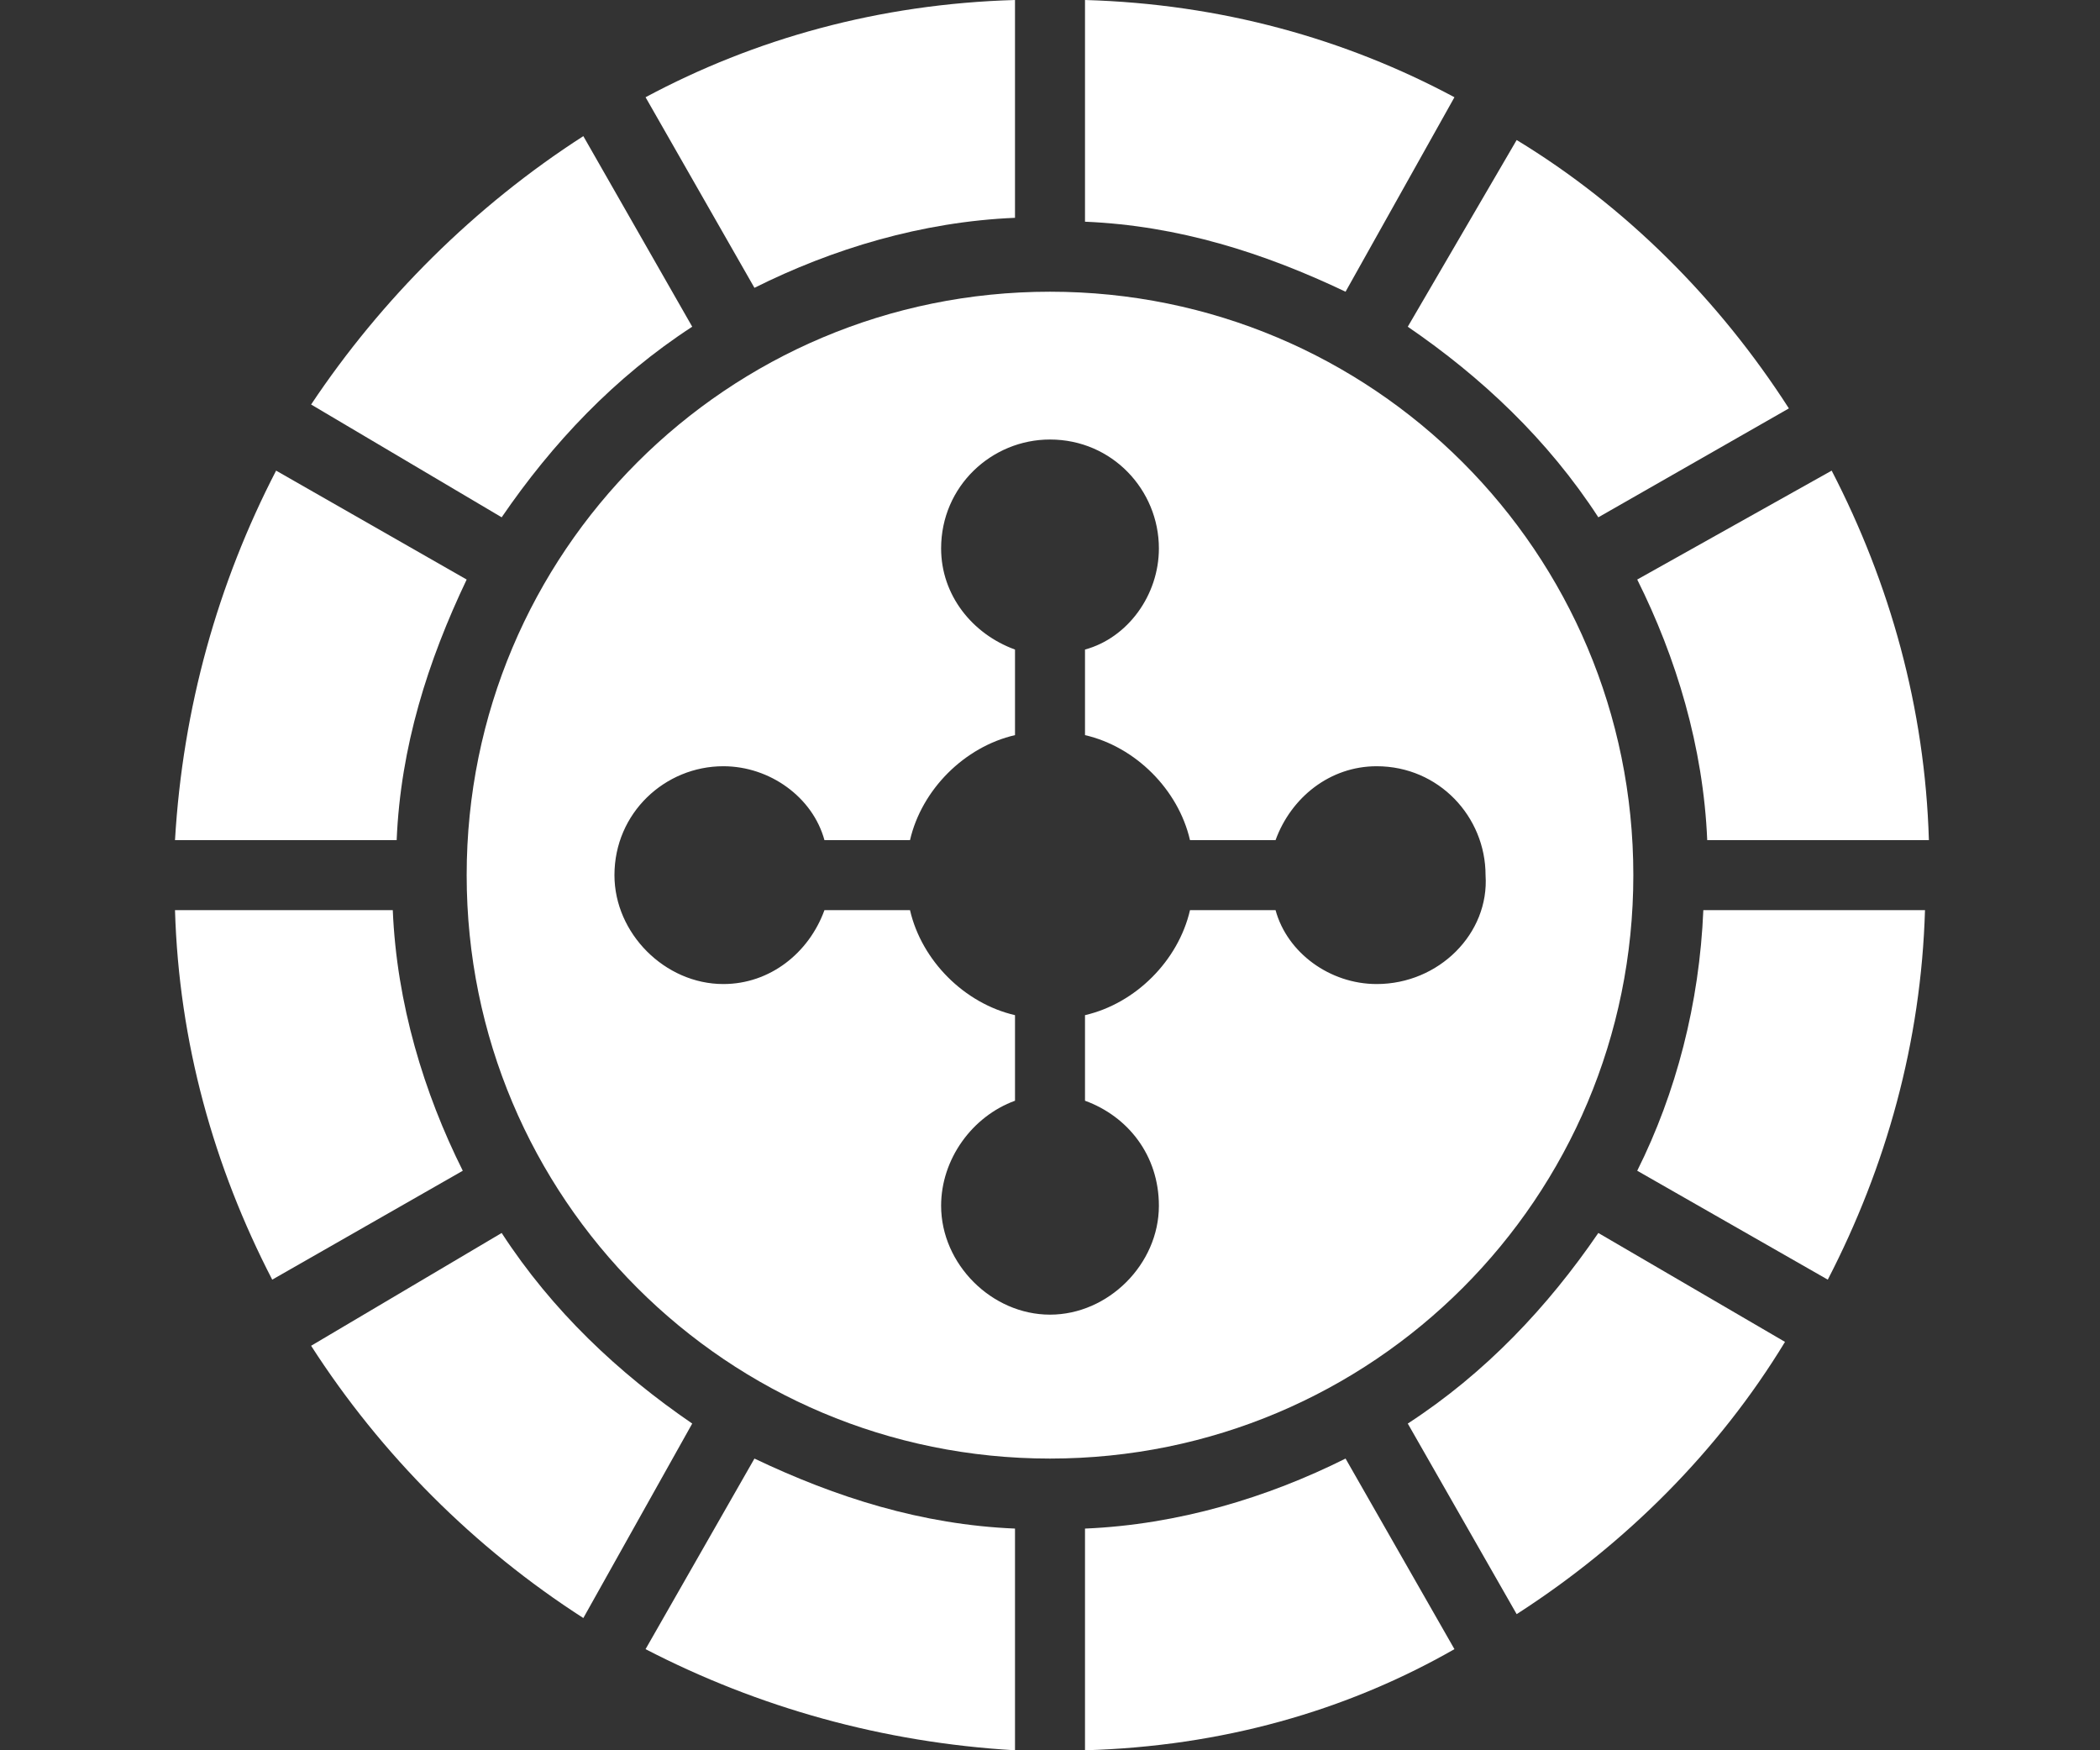
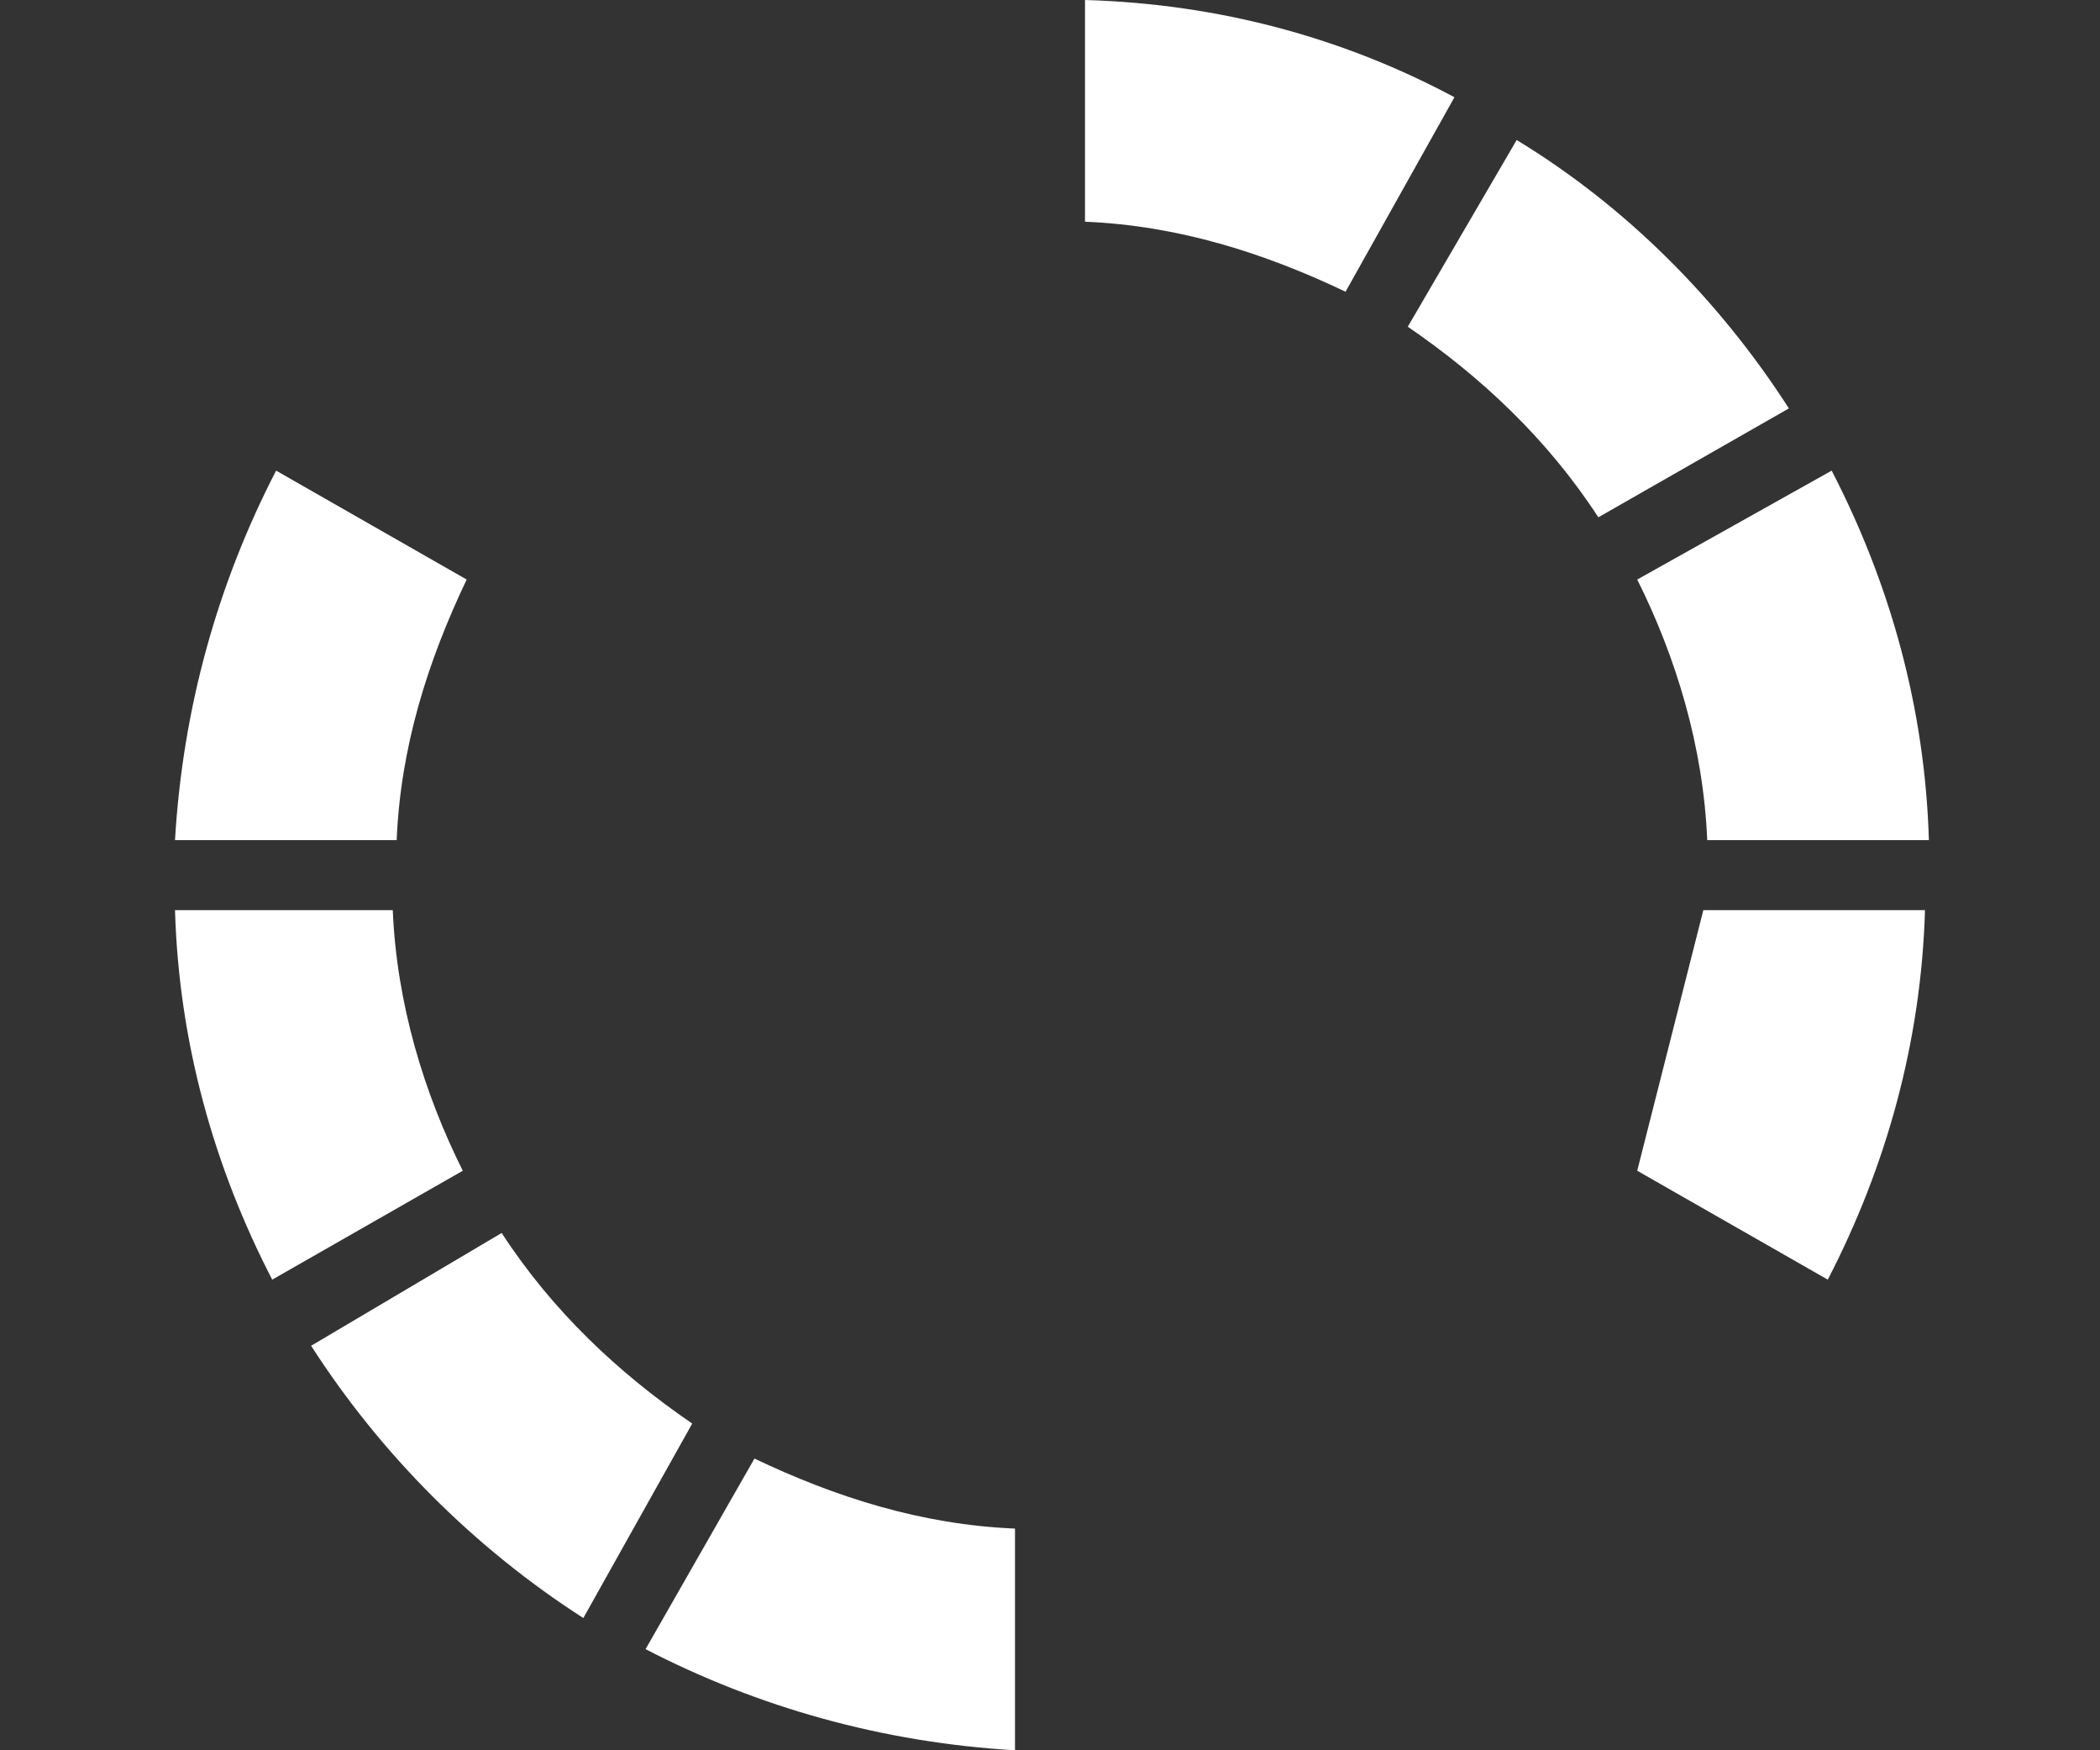
<svg xmlns="http://www.w3.org/2000/svg" version="1.1" id="Layer_1" x="0px" y="0px" viewBox="0 0 54 45" style="enable-background:new 0 0 54 45;" xml:space="preserve">
  <rect x="0" y="0" width="54" height="45" fill="#333333" stroke="none" />
  <style type="text/css">
	.st0{fill:#FFFFFF;}
</style>
  <g>
-     <path class="st0" d="M42,22.5c0-8.3-6.7-15-15-15s-15,6.7-15,15s6.7,15,15,15S42,30.8,42,22.5z M35.4,25.3c-1.2,0-2.3-0.8-2.6-1.9   h-2.2c-0.3,1.3-1.4,2.4-2.7,2.7v2.2c1.1,0.4,1.9,1.4,1.9,2.7c0,1.5-1.3,2.8-2.8,2.8c-1.5,0-2.8-1.3-2.8-2.8c0-1.2,0.8-2.3,1.9-2.7   v-2.2c-1.3-0.3-2.4-1.4-2.7-2.7h-2.2c-0.4,1.1-1.4,1.9-2.6,1.9c-1.5,0-2.8-1.3-2.8-2.8c0-1.6,1.3-2.8,2.8-2.8   c1.2,0,2.3,0.8,2.6,1.9h2.2c0.3-1.3,1.4-2.4,2.7-2.7v-2.2c-1.1-0.4-1.9-1.4-1.9-2.6c0-1.6,1.3-2.8,2.8-2.8c1.6,0,2.8,1.3,2.8,2.8   c0,1.2-0.8,2.3-1.9,2.6v2.2c1.3,0.3,2.4,1.4,2.7,2.7h2.2c0.4-1.1,1.4-1.9,2.6-1.9c1.6,0,2.8,1.3,2.8,2.8C38.3,24,37,25.3,35.4,25.3   z" />
    <path class="st0" d="M16.6,42.4c2.9,1.5,6.1,2.4,9.5,2.6v-5.7c-2.4-0.1-4.6-0.8-6.7-1.8L16.6,42.4z" />
    <path class="st0" d="M37.4,2.5C34.6,1,31.4,0.1,27.9,0v5.7c2.4,0.1,4.6,0.8,6.7,1.8L37.4,2.5z" />
-     <path class="st0" d="M37.4,42.4l-2.8-4.9c-2,1-4.3,1.7-6.7,1.8V45C31.4,44.9,34.6,44,37.4,42.4z" />
    <path class="st0" d="M36.2,8.4c1.9,1.3,3.6,2.9,4.9,4.9l4.9-2.8c-1.8-2.8-4.2-5.2-7-6.9L36.2,8.4z" />
-     <path class="st0" d="M42.1,30.1l4.9,2.8c1.5-2.9,2.4-6.1,2.5-9.5h-5.7C43.7,25.8,43.1,28.1,42.1,30.1z" />
+     <path class="st0" d="M42.1,30.1l4.9,2.8c1.5-2.9,2.4-6.1,2.5-9.5h-5.7z" />
    <path class="st0" d="M42.1,14.9c1,2,1.7,4.3,1.8,6.7h5.7c-0.1-3.4-1-6.6-2.5-9.5L42.1,14.9z" />
    <path class="st0" d="M17.8,36.6c-1.9-1.3-3.6-2.9-4.9-4.9L8,34.6c1.8,2.8,4.2,5.2,7,7L17.8,36.6z" />
-     <path class="st0" d="M16.6,2.5l2.8,4.9c2-1,4.3-1.7,6.7-1.8V0C22.6,0.1,19.4,1,16.6,2.5z" />
-     <path class="st0" d="M41.1,31.7c-1.3,1.9-2.9,3.6-4.9,4.9l2.8,4.9c2.8-1.8,5.2-4.2,6.9-7L41.1,31.7z" />
    <path class="st0" d="M4.5,23.4c0.1,3.4,1,6.6,2.5,9.5l4.9-2.8c-1-2-1.7-4.3-1.8-6.7H4.5z" />
-     <path class="st0" d="M12.9,13.3c1.3-1.9,2.9-3.6,4.9-4.9l-2.8-4.9c-2.8,1.8-5.2,4.2-7,6.9L12.9,13.3z" />
    <path class="st0" d="M7.1,12.1c-1.5,2.9-2.4,6.1-2.6,9.5h5.7c0.1-2.4,0.8-4.6,1.8-6.7L7.1,12.1z" />
  </g>
</svg>